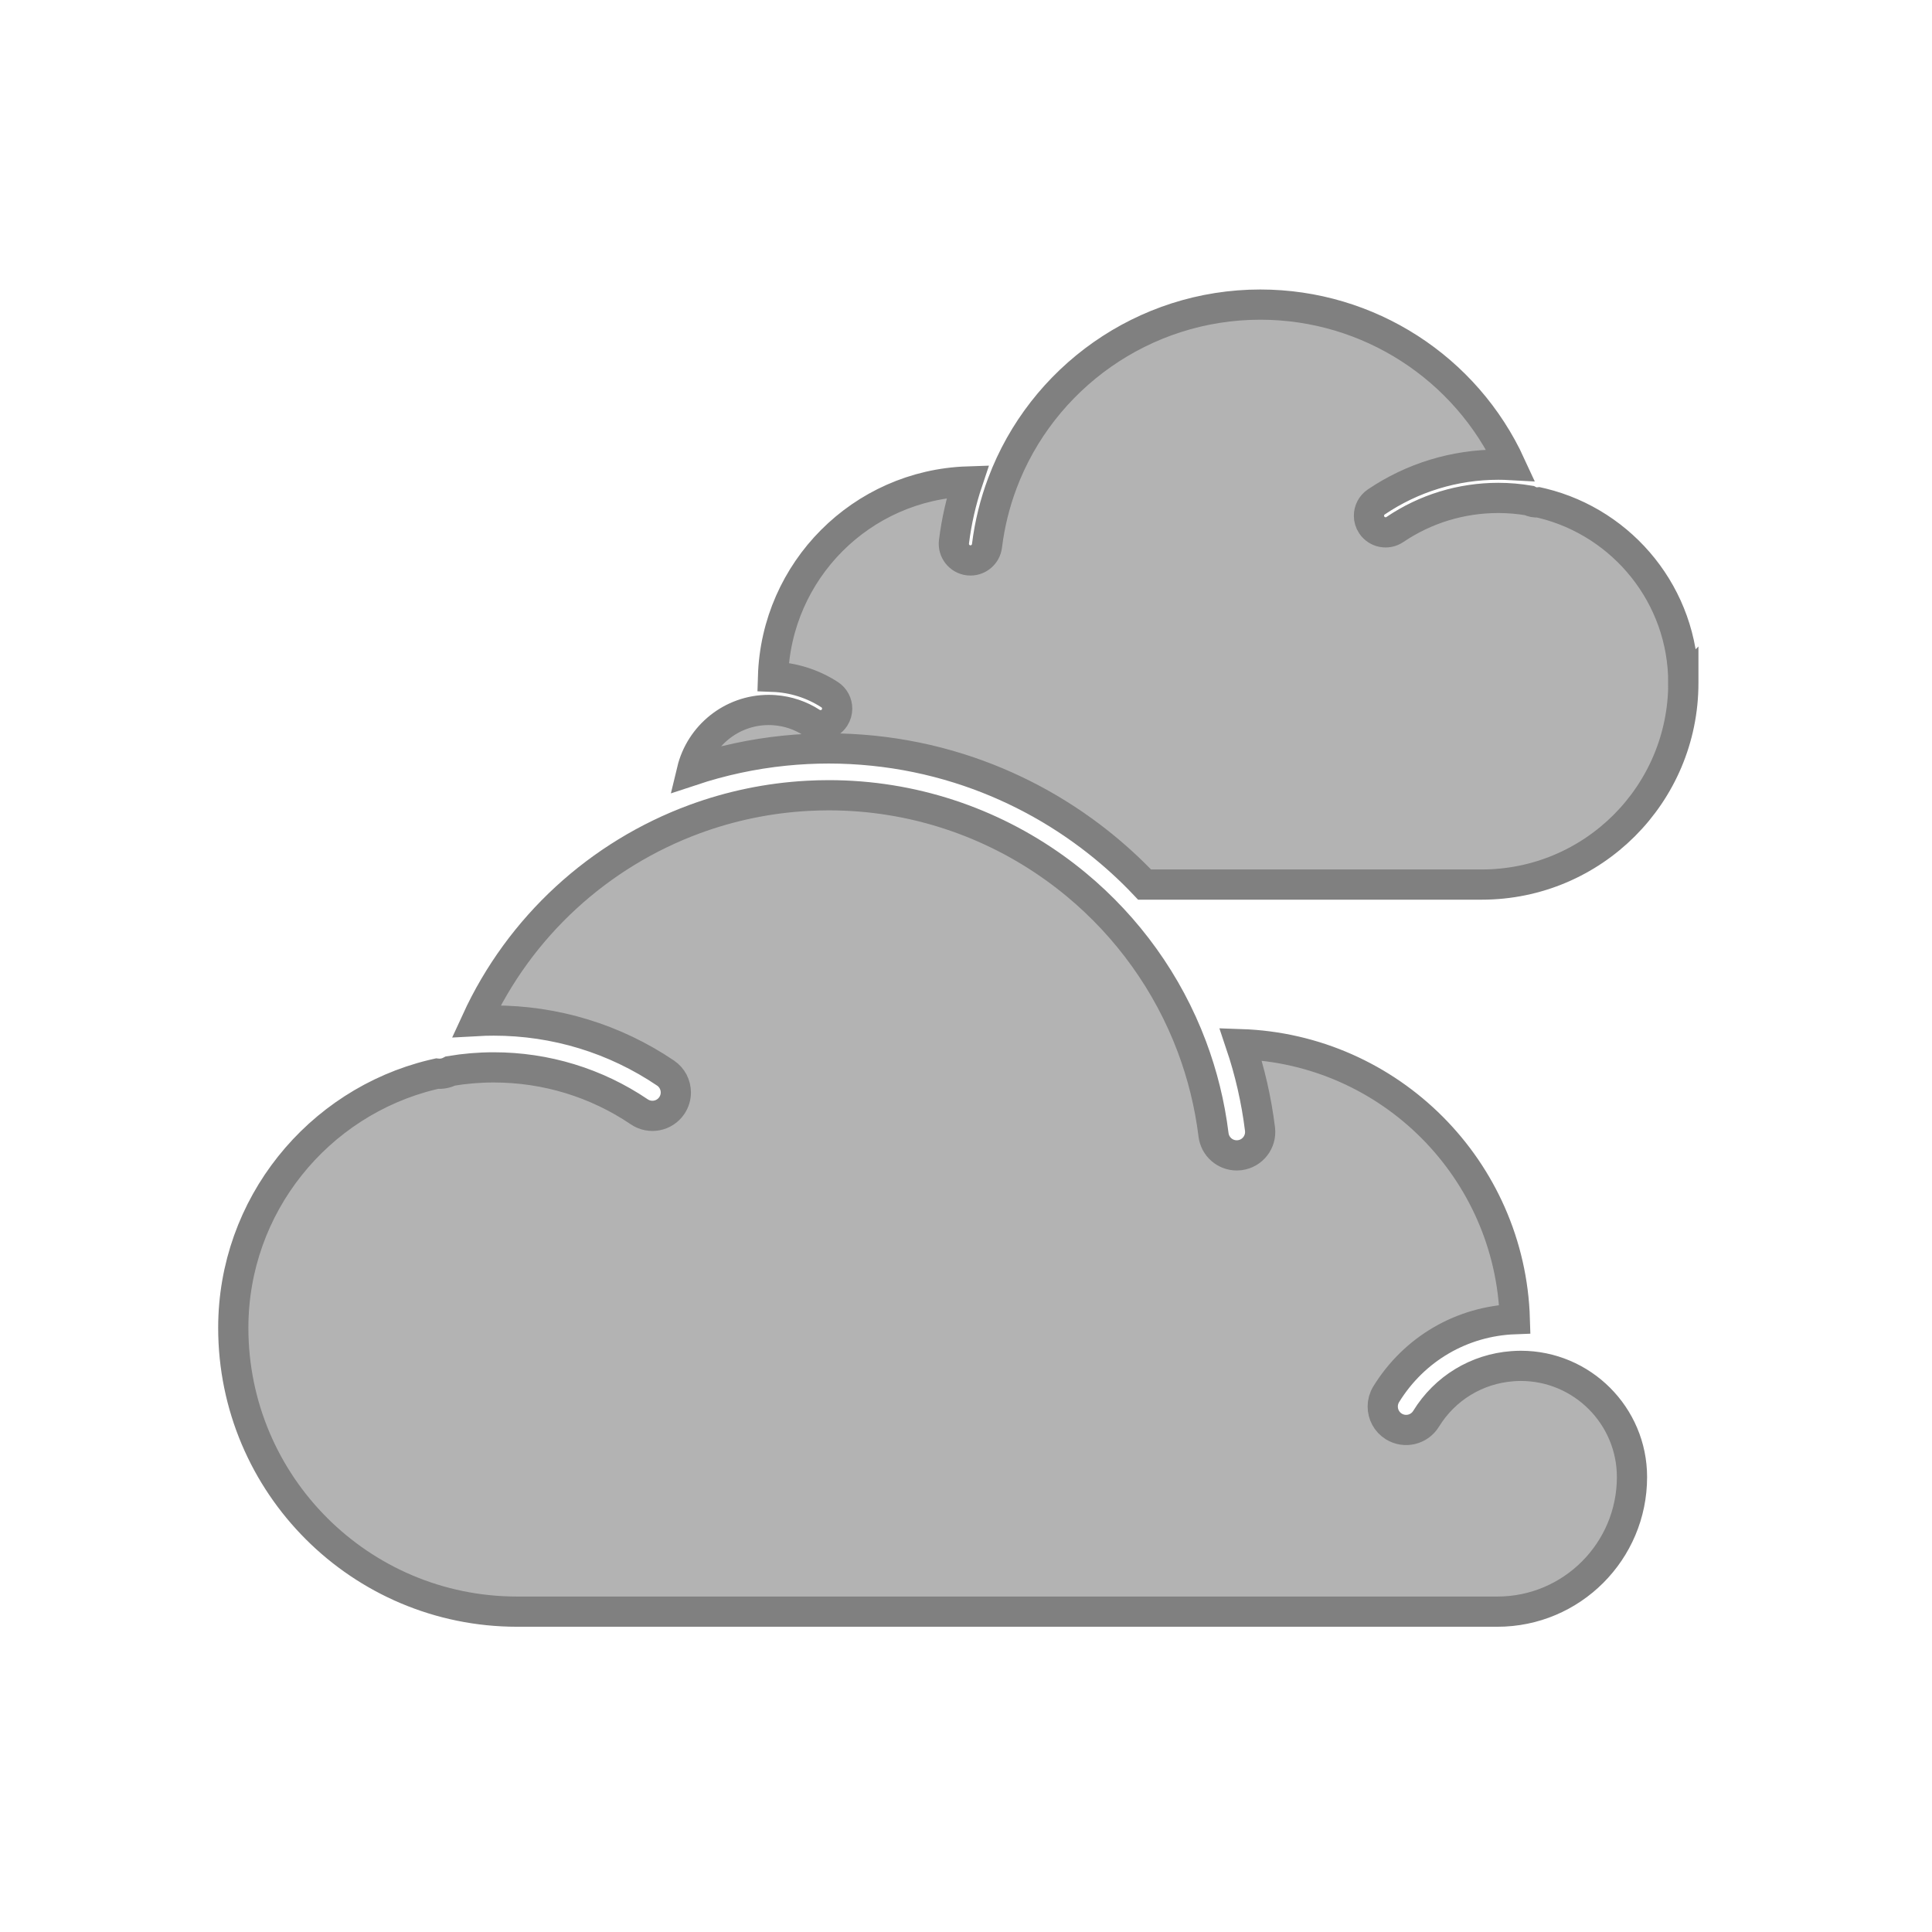
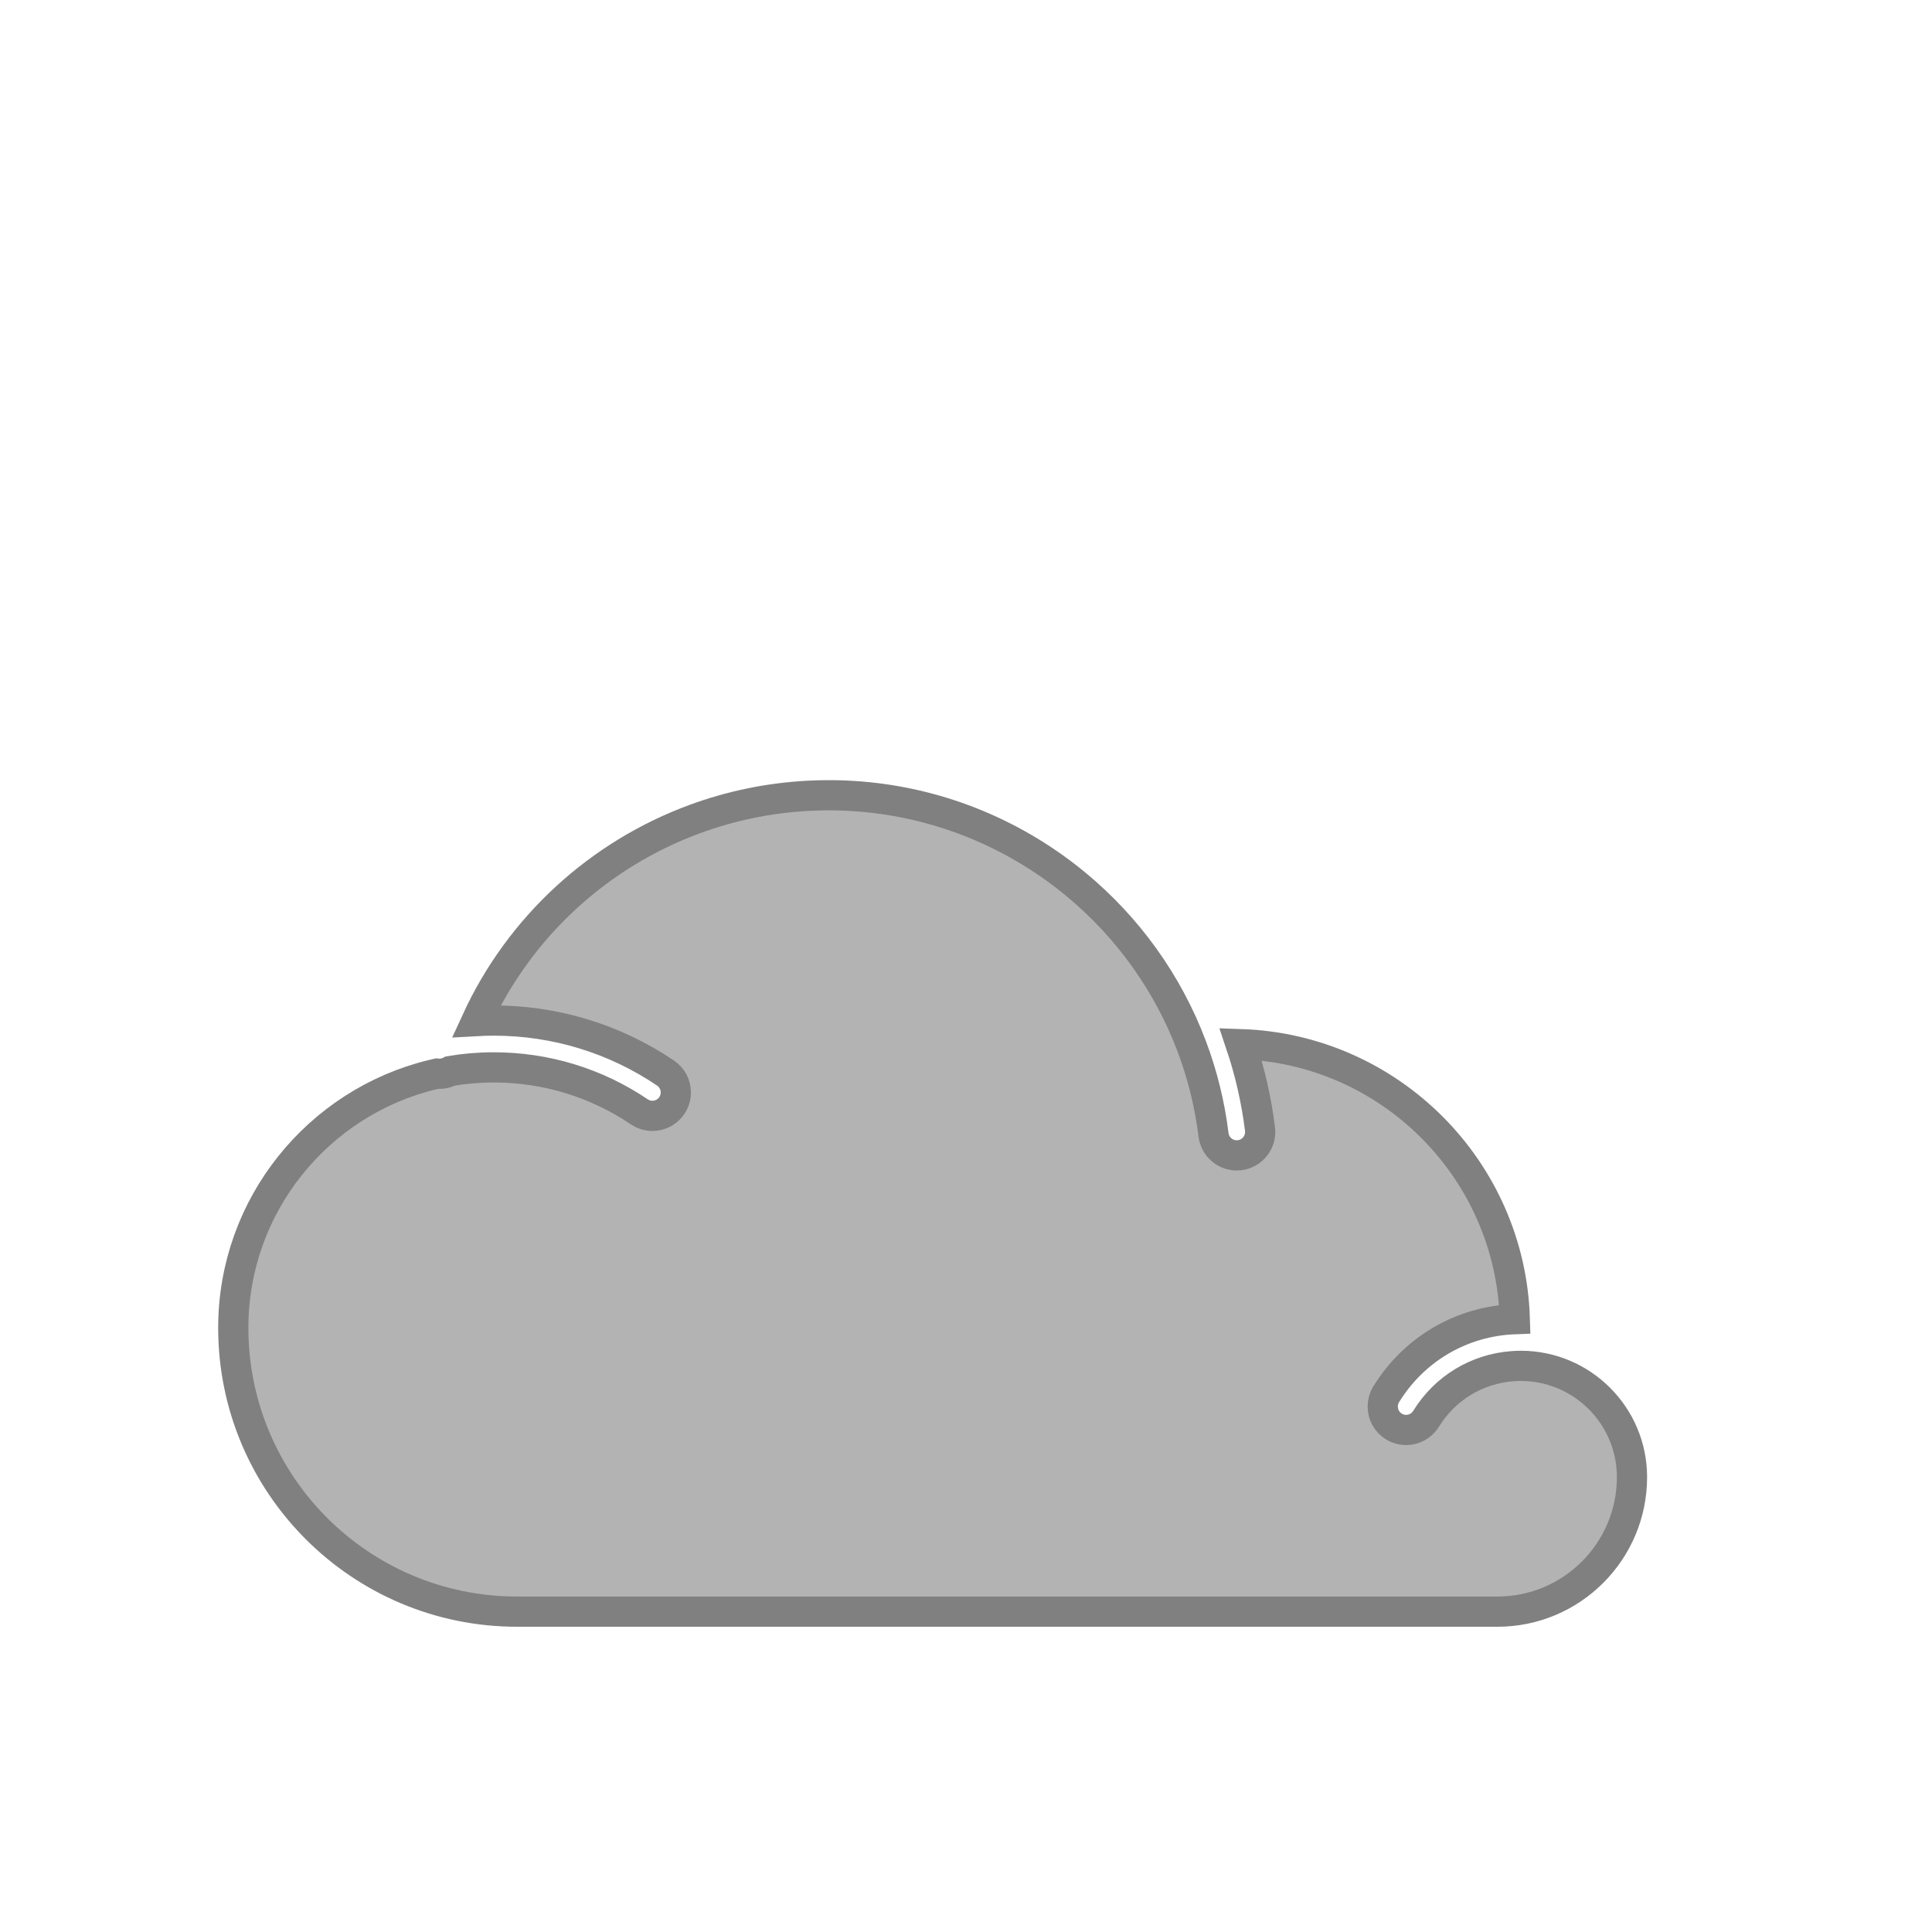
<svg xmlns="http://www.w3.org/2000/svg" xmlns:ns1="http://www.inkscape.org/namespaces/inkscape" width="31" height="31" version="1.1" viewBox="0 0 31 31" preserveAspectRatio="xMinYMin meet">
  <g transform="translate(3.5 3.5)">
    <g transform="rotate(0 12 12)">
      <g>
        <g>
          <g ns1:label="Layer 1" ns1:groupmode="layer" id="layer1" transform="translate(0,-427)">
            <g id="g2984" transform="matrix(0.04,0,0,0.04,0.03,426.787)">
-               <path ns1:connector-curvature="0" id="path3123" d="m 587.001,191.775 c 0,-34.867 -24.173,-64.178 -56.635,-72.094 -0.487,-0.119 -0.977,-0.23 -1.468,-0.34 -1.321,0.132 -2.625,-0.138 -3.761,-0.734 -4.019,-0.676 -8.14,-1.047 -12.347,-1.047 -14.877,0 -29.225,4.381 -41.491,12.671 -3.054,2.063 -7.2,1.261 -9.263,-1.792 -0.774,-1.146 -1.145,-2.447 -1.144,-3.735 0.002,-2.139 1.03,-4.239 2.936,-5.526 14.481,-9.786 31.411,-14.959 48.962,-14.959 1.654,0 3.297,0.051 4.928,0.142 C 499.864,65.46 460.832,40.014 417.312,40.014 c -46.851,0 -87.649,29.456 -103.479,71.663 -2.983,7.955 -5.083,16.361 -6.166,25.111 -0.418,3.378 -3.293,5.852 -6.612,5.852 -0.207,0 -0.417,-0.019 -0.627,-0.039 -0.067,-0.006 -0.133,-0.004 -0.2,-0.012 -3.656,-0.452 -6.253,-3.783 -5.801,-7.439 1.036,-8.369 2.905,-16.456 5.507,-24.189 -42.585,1.412 -76.817,35.727 -78.098,78.348 8.087,0.308 15.9,2.767 22.695,7.162 1.975,1.276 3.044,3.421 3.043,5.609 -0.001,1.24 -0.342,2.495 -1.065,3.614 -2,3.095 -6.129,3.979 -9.224,1.978 -4.437,-2.869 -9.495,-4.561 -14.755,-4.959 -0.804,-0.062 -1.611,-0.097 -2.423,-0.097 -14.922,0 -27.461,10.372 -30.804,24.284 11.929,-3.955 24.376,-6.65 37.163,-7.951 5.847,-0.594 11.765,-0.901 17.736,-0.901 5.979,0 11.893,0.314 17.732,0.909 11.826,1.203 23.331,3.594 34.384,7.062 20.481,6.429 39.406,16.55 55.945,29.621 6.605,5.221 12.835,10.904 18.624,17.02 l 135.23,0 c 44.668,0 80.877,-36.205 80.885,-80.871 0,-0.006 -10e-4,-0.01 -10e-4,-0.014 z" fill="#b3b3b3" stroke="#808080" stroke-width="12.12" />
              <path ns1:connector-curvature="0" id="path3125" d="m 521.806,465.719 c -1.138,0 -2.266,0.055 -3.387,0.139 -14.255,1.062 -27.023,8.777 -34.622,21.114 -2.721,4.414 -8.506,5.79 -12.921,3.07 -2.88,-1.773 -4.455,-4.852 -4.456,-8.002 0,-1.681 0.439,-3.382 1.385,-4.918 11.22,-18.215 30.377,-29.352 51.597,-30.136 -1.799,-60.006 -50.021,-108.336 -109.977,-110.315 3.667,10.895 6.302,22.287 7.761,34.077 0.637,5.147 -3.02,9.836 -8.166,10.473 -0.094,0.012 -0.187,0.009 -0.281,0.018 -0.296,0.027 -0.592,0.055 -0.884,0.055 -4.672,0 -8.72,-3.482 -9.308,-8.238 -1.525,-12.323 -4.483,-24.163 -8.688,-35.367 -9.626,-25.658 -25.811,-47.963 -46.402,-65.029 -2.799,-2.319 -5.68,-4.541 -8.637,-6.662 -25.652,-18.406 -57.028,-29.169 -90.619,-29.169 -2.87,0 -5.725,0.084 -8.565,0.239 -15.718,0.86 -30.94,4.069 -45.253,9.344 -38.31,14.117 -70.116,42.994 -87.554,81 2.307,-0.129 4.63,-0.201 6.969,-0.201 24.705,0 48.537,7.281 68.921,21.057 2.683,1.812 4.13,4.769 4.133,7.779 0.002,1.812 -0.52,3.645 -1.61,5.259 -2.904,4.298 -8.741,5.427 -13.038,2.522 -17.267,-11.669 -37.463,-17.836 -58.405,-17.836 -5.904,0 -11.693,0.5 -17.333,1.446 -1.631,0.87 -3.511,1.261 -5.415,1.056 -0.665,0.148 -1.328,0.304 -1.988,0.465 -45.703,11.139 -79.73,52.417 -79.73,101.501 0,0.011 -0.001,0.021 -0.001,0.031 0.017,62.868 50.986,113.828 113.86,113.828 l 286.408,0 106.817,0 c 29.816,0 53.992,-24.176 53.992,-53.997 0,-24.594 -20.009,-44.603 -44.603,-44.603 z" fill="#b3b3b3" stroke="#808080" stroke-width="12.12" />
            </g>
          </g>
        </g>
      </g>
    </g>
  </g>
</svg>